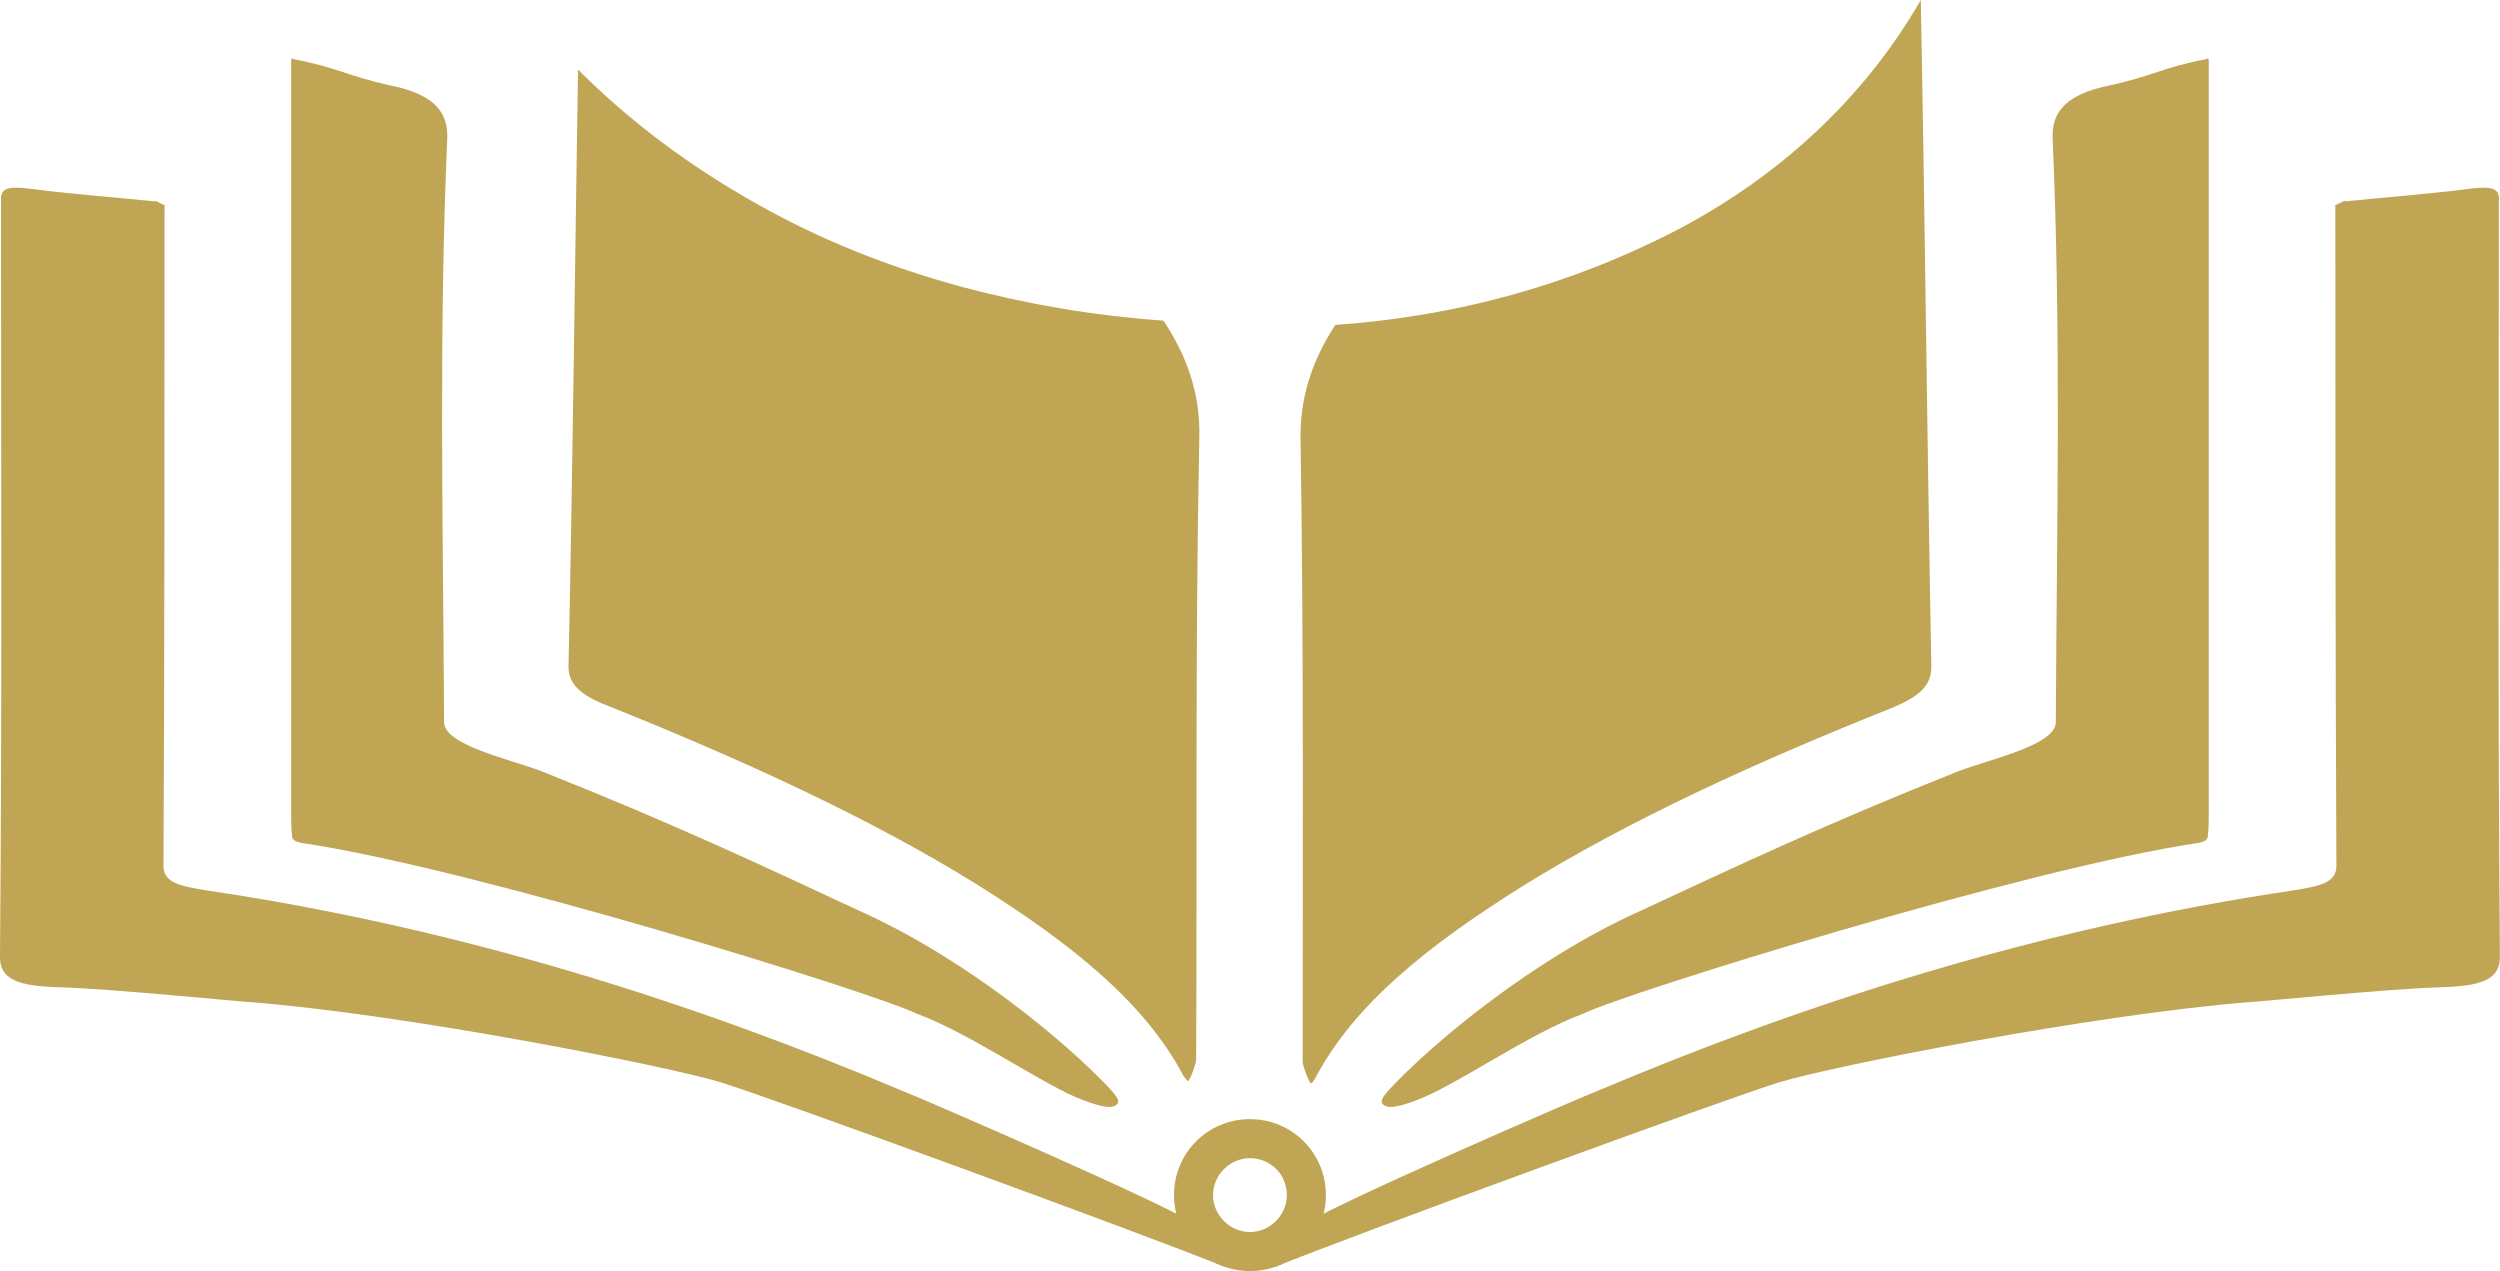
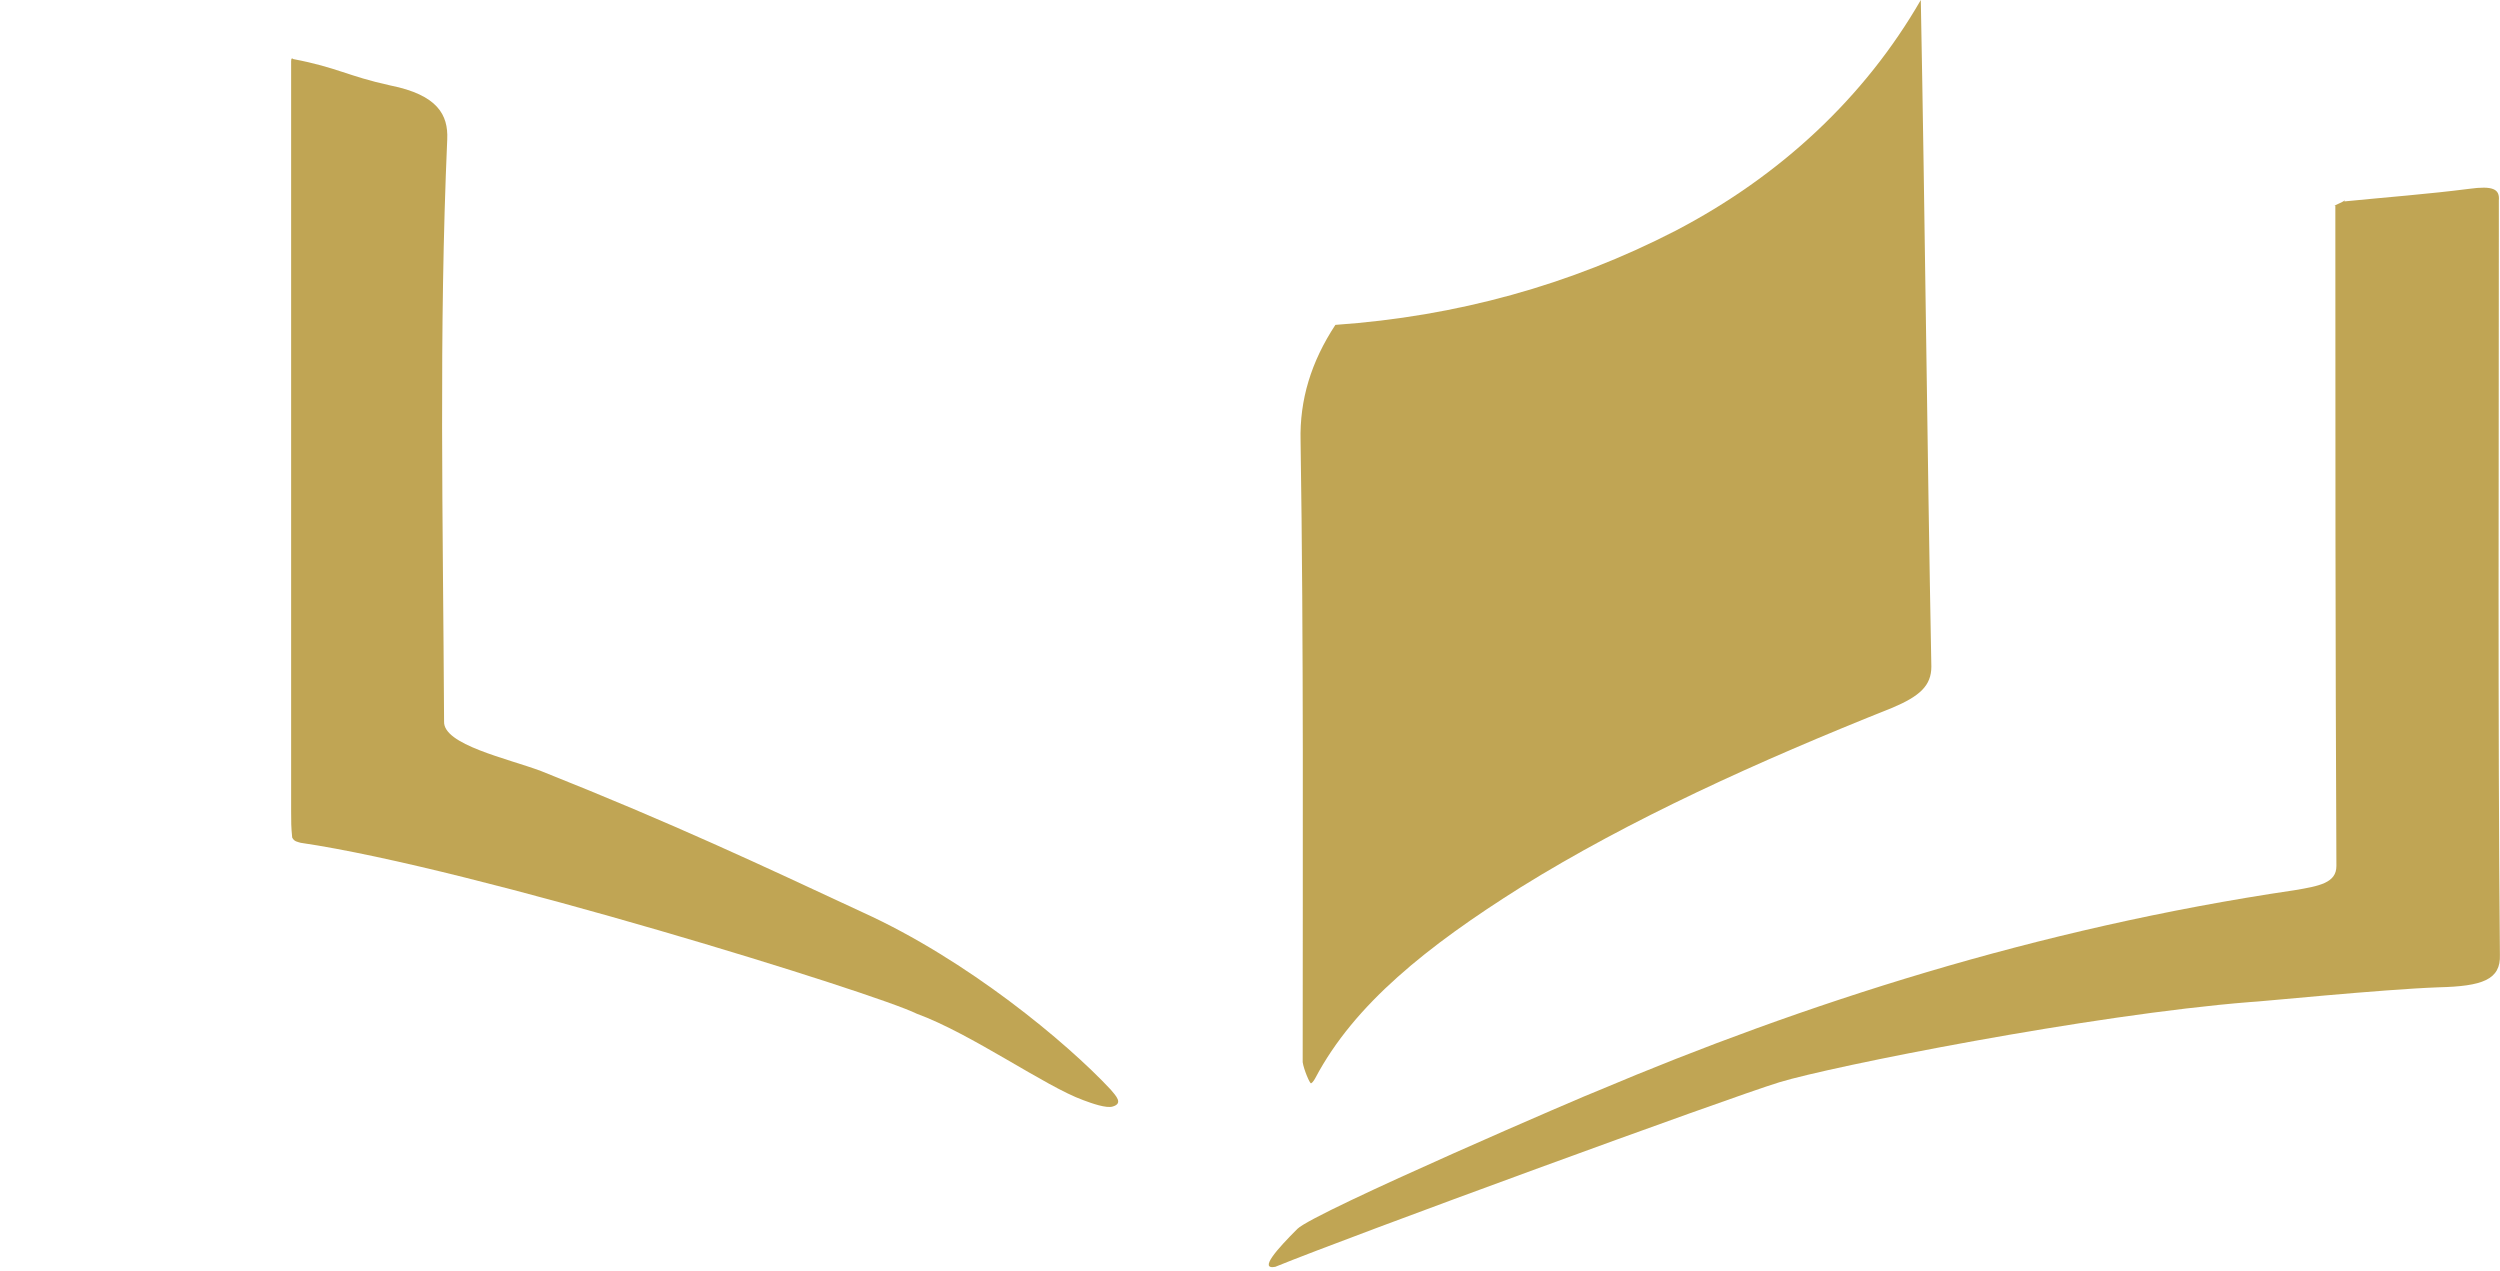
<svg xmlns="http://www.w3.org/2000/svg" id="OBJECTS" viewBox="0 0 237.01 120.5">
  <g>
    <path d="m27.6,5.8c0-.3.1-.3.2-.2,4.2.8,5.1,1.6,9.2,2.5,4.5.9,5.5,2.8,5.4,5.1-.8,18.3-.4,36-.3,55.2-.1,2.2,6,3.5,9.2,4.7,12.8,5.1,20.6,8.8,30.5,13.4,9.9,4.5,19.3,12.3,23.5,16.8.5.6,1.2,1.3.2,1.6-.6.2-2-.3-2.8-.6-3.6-1.3-10.6-6.3-15.8-8.2h0c-3.8-1.9-42-13.8-58.4-16.2-.3-.1-.6-.1-.8-.5-.1-1-.1-1.5-.1-2.5,0-23.6,0-47.4,0-71.1Z" style="fill: #c0a554; stroke-width: 0px;" />
-     <path d="m114,116.5c1.9,1.9,3.7,3.9,2.1,3.6-7.1-2.9-42.9-16-47.8-17.5s-29.5-6.4-44.6-7.6c-.6,0-12.4-1.2-17.9-1.4-4.1-.1-5.9-.7-5.8-3.1.2-22.9.1-45.7.1-68.6v-2.9c-.1-1.1.6-1.4,2.8-1.1,3.9.5,7.9.8,11.9,1.2,0,0-.1,0-.1-.1.3.2.6.3,1,.5h-.1c0,20.9,0,41.7-.1,62.6,0,1.6,1.6,1.9,4,2.3,24.4,3.6,46.6,10.8,66,19,.4.1,26.9,11.5,28.5,13.1Z" style="fill: #c0a554; stroke-width: 0px;" />
-     <path d="m113.4,100.5c-.1.7-.7,2.1-.8,2s-.4-.5-.4-.5c-3.7-7-10.6-12.5-19.5-18.1-10.3-6.4-22.4-11.9-35.1-17-2.6-1-3.8-2.1-3.7-3.9.4-18.8.6-37.6.9-56.4,4.9,4.9,10.5,9.1,16.9,12.7,6,3.4,12.5,6,19.5,7.9,6,1.6,12.2,2.7,19.1,3.2,2.4,3.6,3.5,7.2,3.4,11.1-.4,19.8-.2,39.4-.3,59Z" style="fill: #c0a554; stroke-width: 0px;" />
  </g>
  <g>
-     <path d="m209.4,5.8c0-.3-.1-.3-.2-.2-4.2.8-5.1,1.6-9.2,2.5-4.5.9-5.5,2.8-5.4,5.1.8,18.3.4,36,.3,55.2.1,2.2-6,3.5-9.2,4.7-12.8,5.1-20.6,8.8-30.5,13.4-9.9,4.5-19.3,12.3-23.5,16.8-.5.6-1.2,1.3-.2,1.6.6.2,2-.3,2.8-.6,3.6-1.3,10.6-6.3,15.8-8.2h0c3.8-1.9,42-13.8,58.4-16.2.3-.1.6-.1.8-.5.1-1,.1-1.5.1-2.5,0-23.6,0-47.4,0-71.1Z" style="fill: #c0a554; stroke-width: 0px;" />
    <path d="m123,116.5c-1.9,1.9-3.7,3.9-2.1,3.6,7.1-2.9,42.9-16,47.8-17.5s29.5-6.4,44.6-7.6c.6,0,12.4-1.2,17.9-1.4,4.1-.1,5.9-.7,5.8-3.1-.2-22.9-.1-45.7-.1-68.6v-2.9c.1-1.1-.6-1.4-2.8-1.1-3.9.5-7.9.8-11.9,1.2,0,0,.1,0,.1-.1-.3.2-.6.3-1,.5h.1c0,20.9,0,41.7.1,62.6,0,1.6-1.6,1.9-4,2.3-24.4,3.6-46.6,10.8-66,19-.4.1-26.9,11.5-28.5,13.1Z" style="fill: #c0a554; stroke-width: 0px;" />
    <path d="m183.1,63.2c0,1.8-1.1,2.8-3.7,3.9-12.8,5.1-24.9,10.6-35.2,17-8.9,5.6-15.8,11.1-19.5,18.1,0,0-.2.4-.4.5-.1.1-.7-1.3-.8-2,0-19.6.1-39.3-.2-58.9-.1-3.9,1-7.5,3.3-11,11.5-.8,22.3-3.8,32.2-8.9,10-5.2,18-12.7,23.3-21.9.4,21,.6,42.1,1,63.2Z" style="fill: #c0a554; stroke-width: 0px;" />
  </g>
-   <path d="m118.5,120.5c-4,0-7.2-3.2-7.2-7.2s3.2-7.2,7.2-7.2,7.2,3.2,7.2,7.2-3.2,7.2-7.2,7.2Zm0-10.7c-1.9,0-3.5,1.6-3.5,3.5s1.6,3.5,3.5,3.5,3.5-1.6,3.5-3.5-1.5-3.5-3.5-3.5Z" style="fill: #c0a554; stroke-width: 0px;" />
</svg>